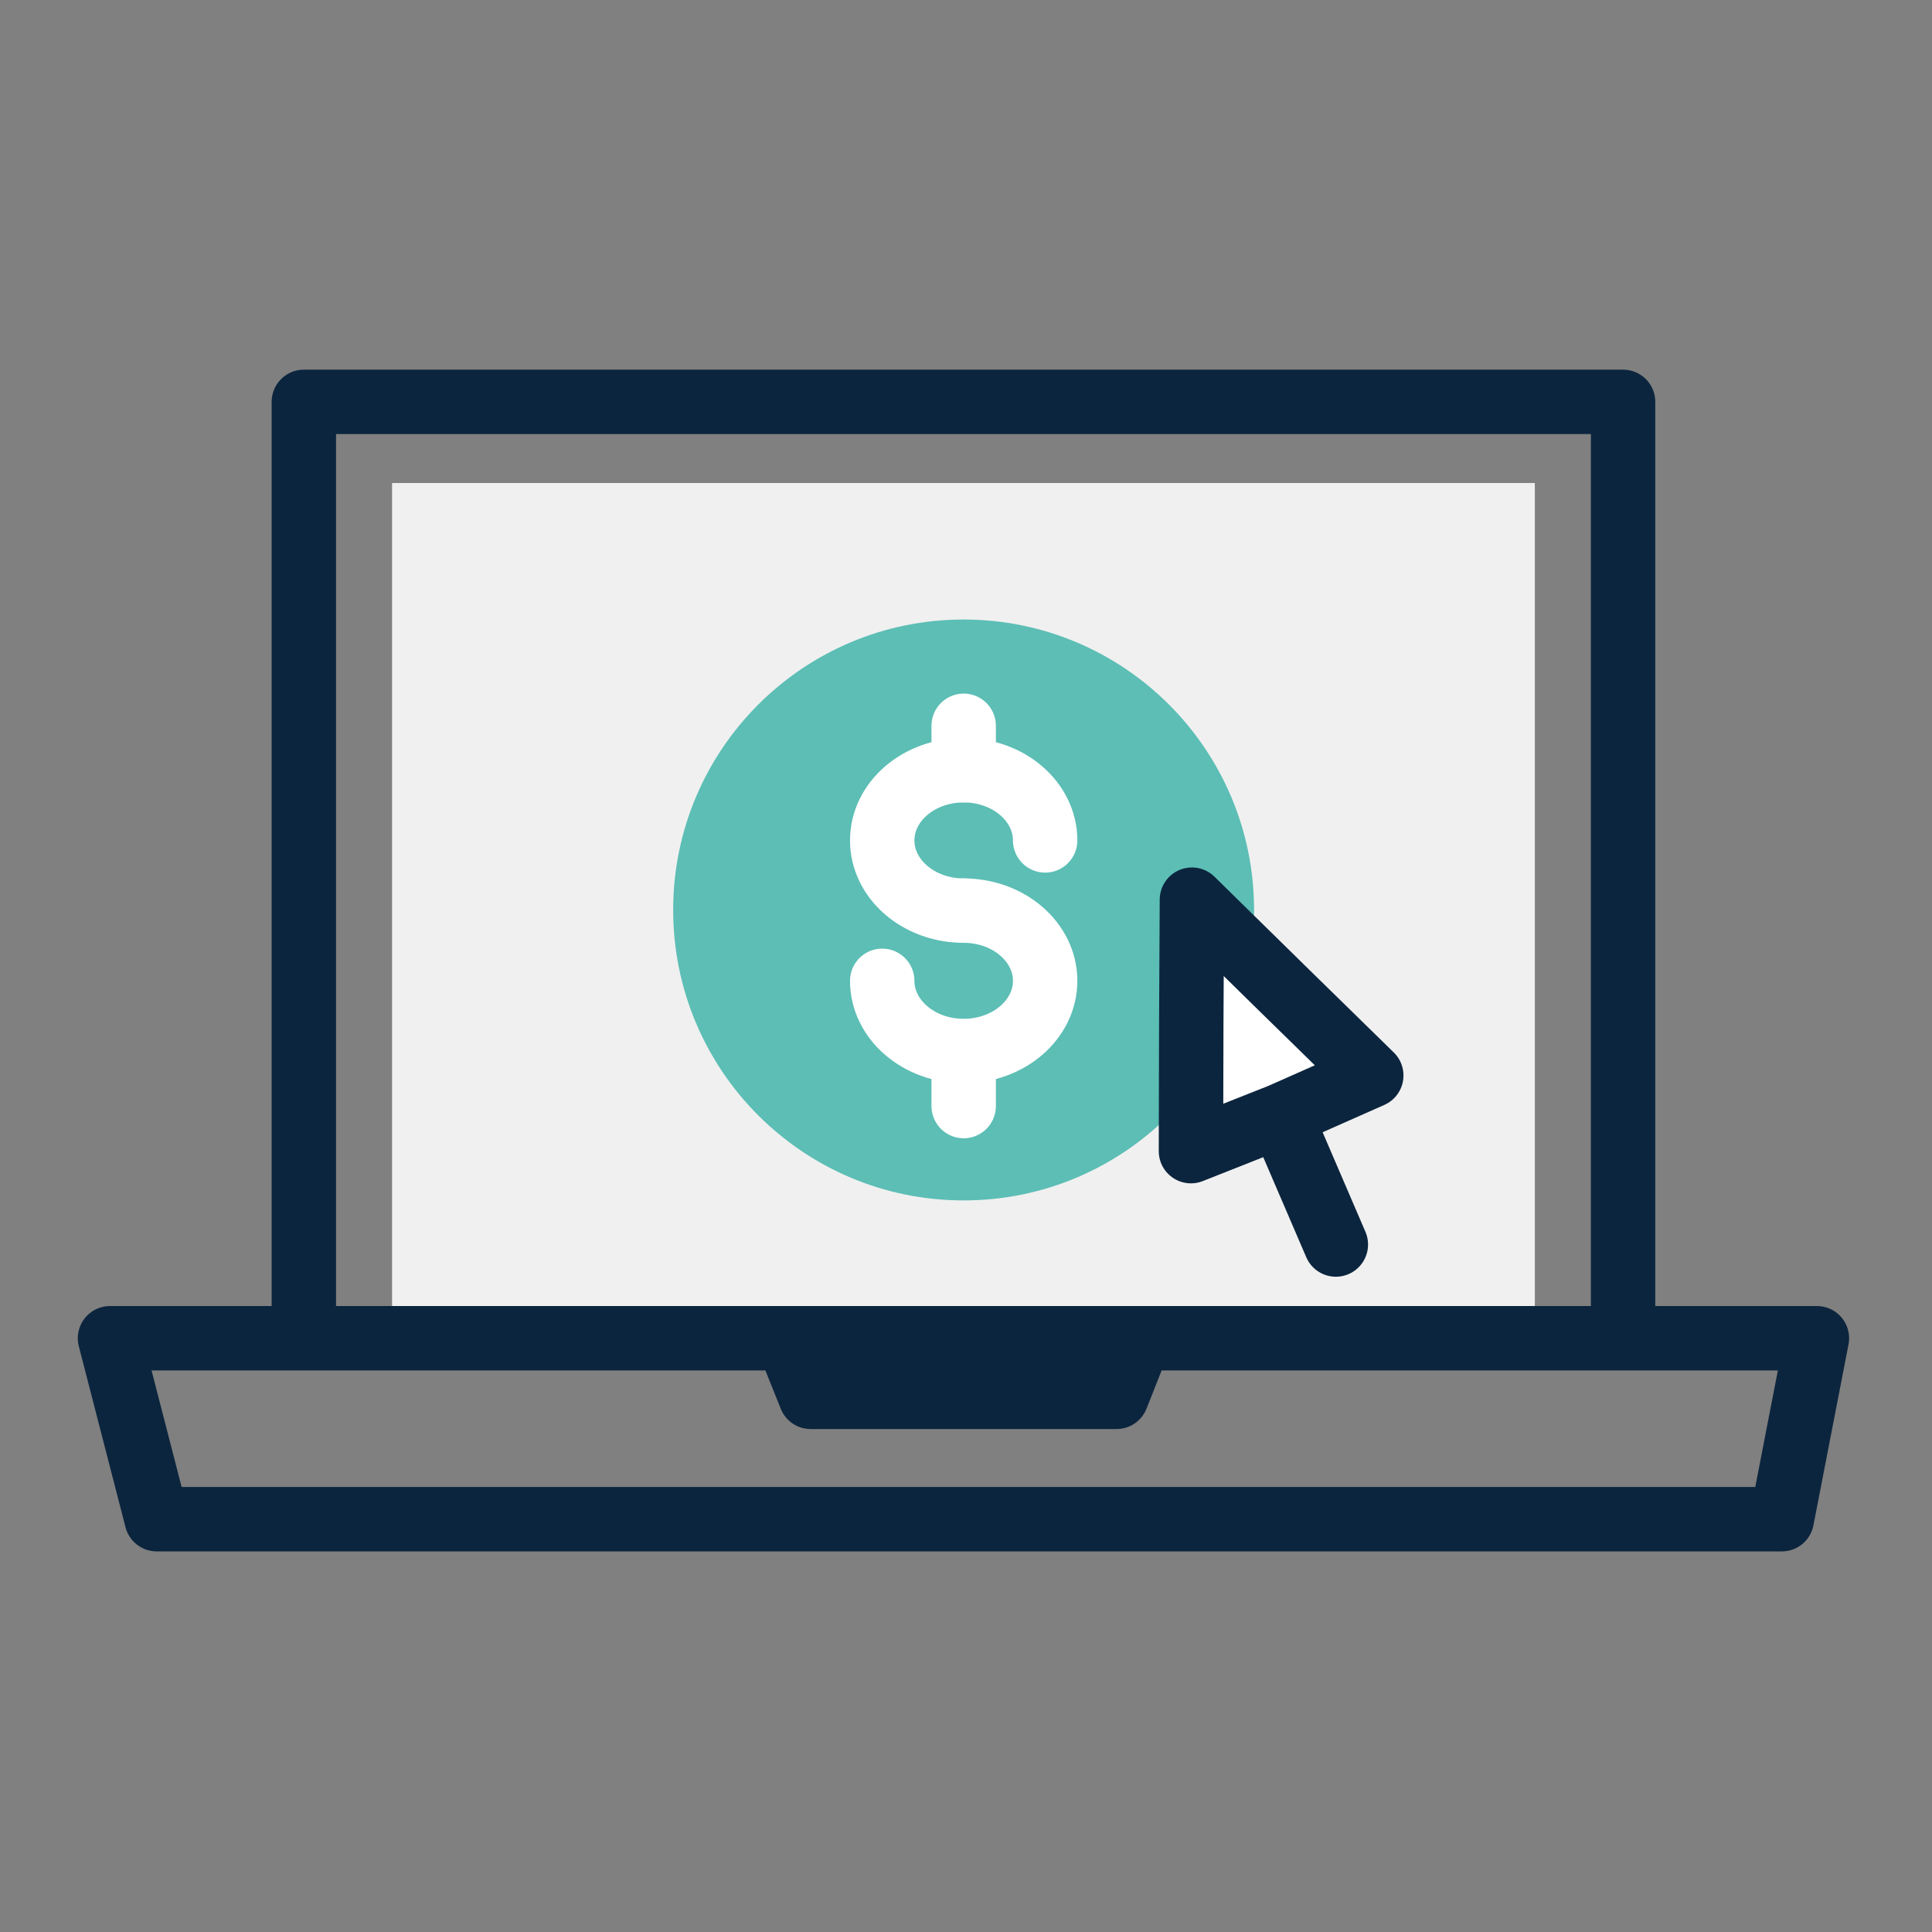
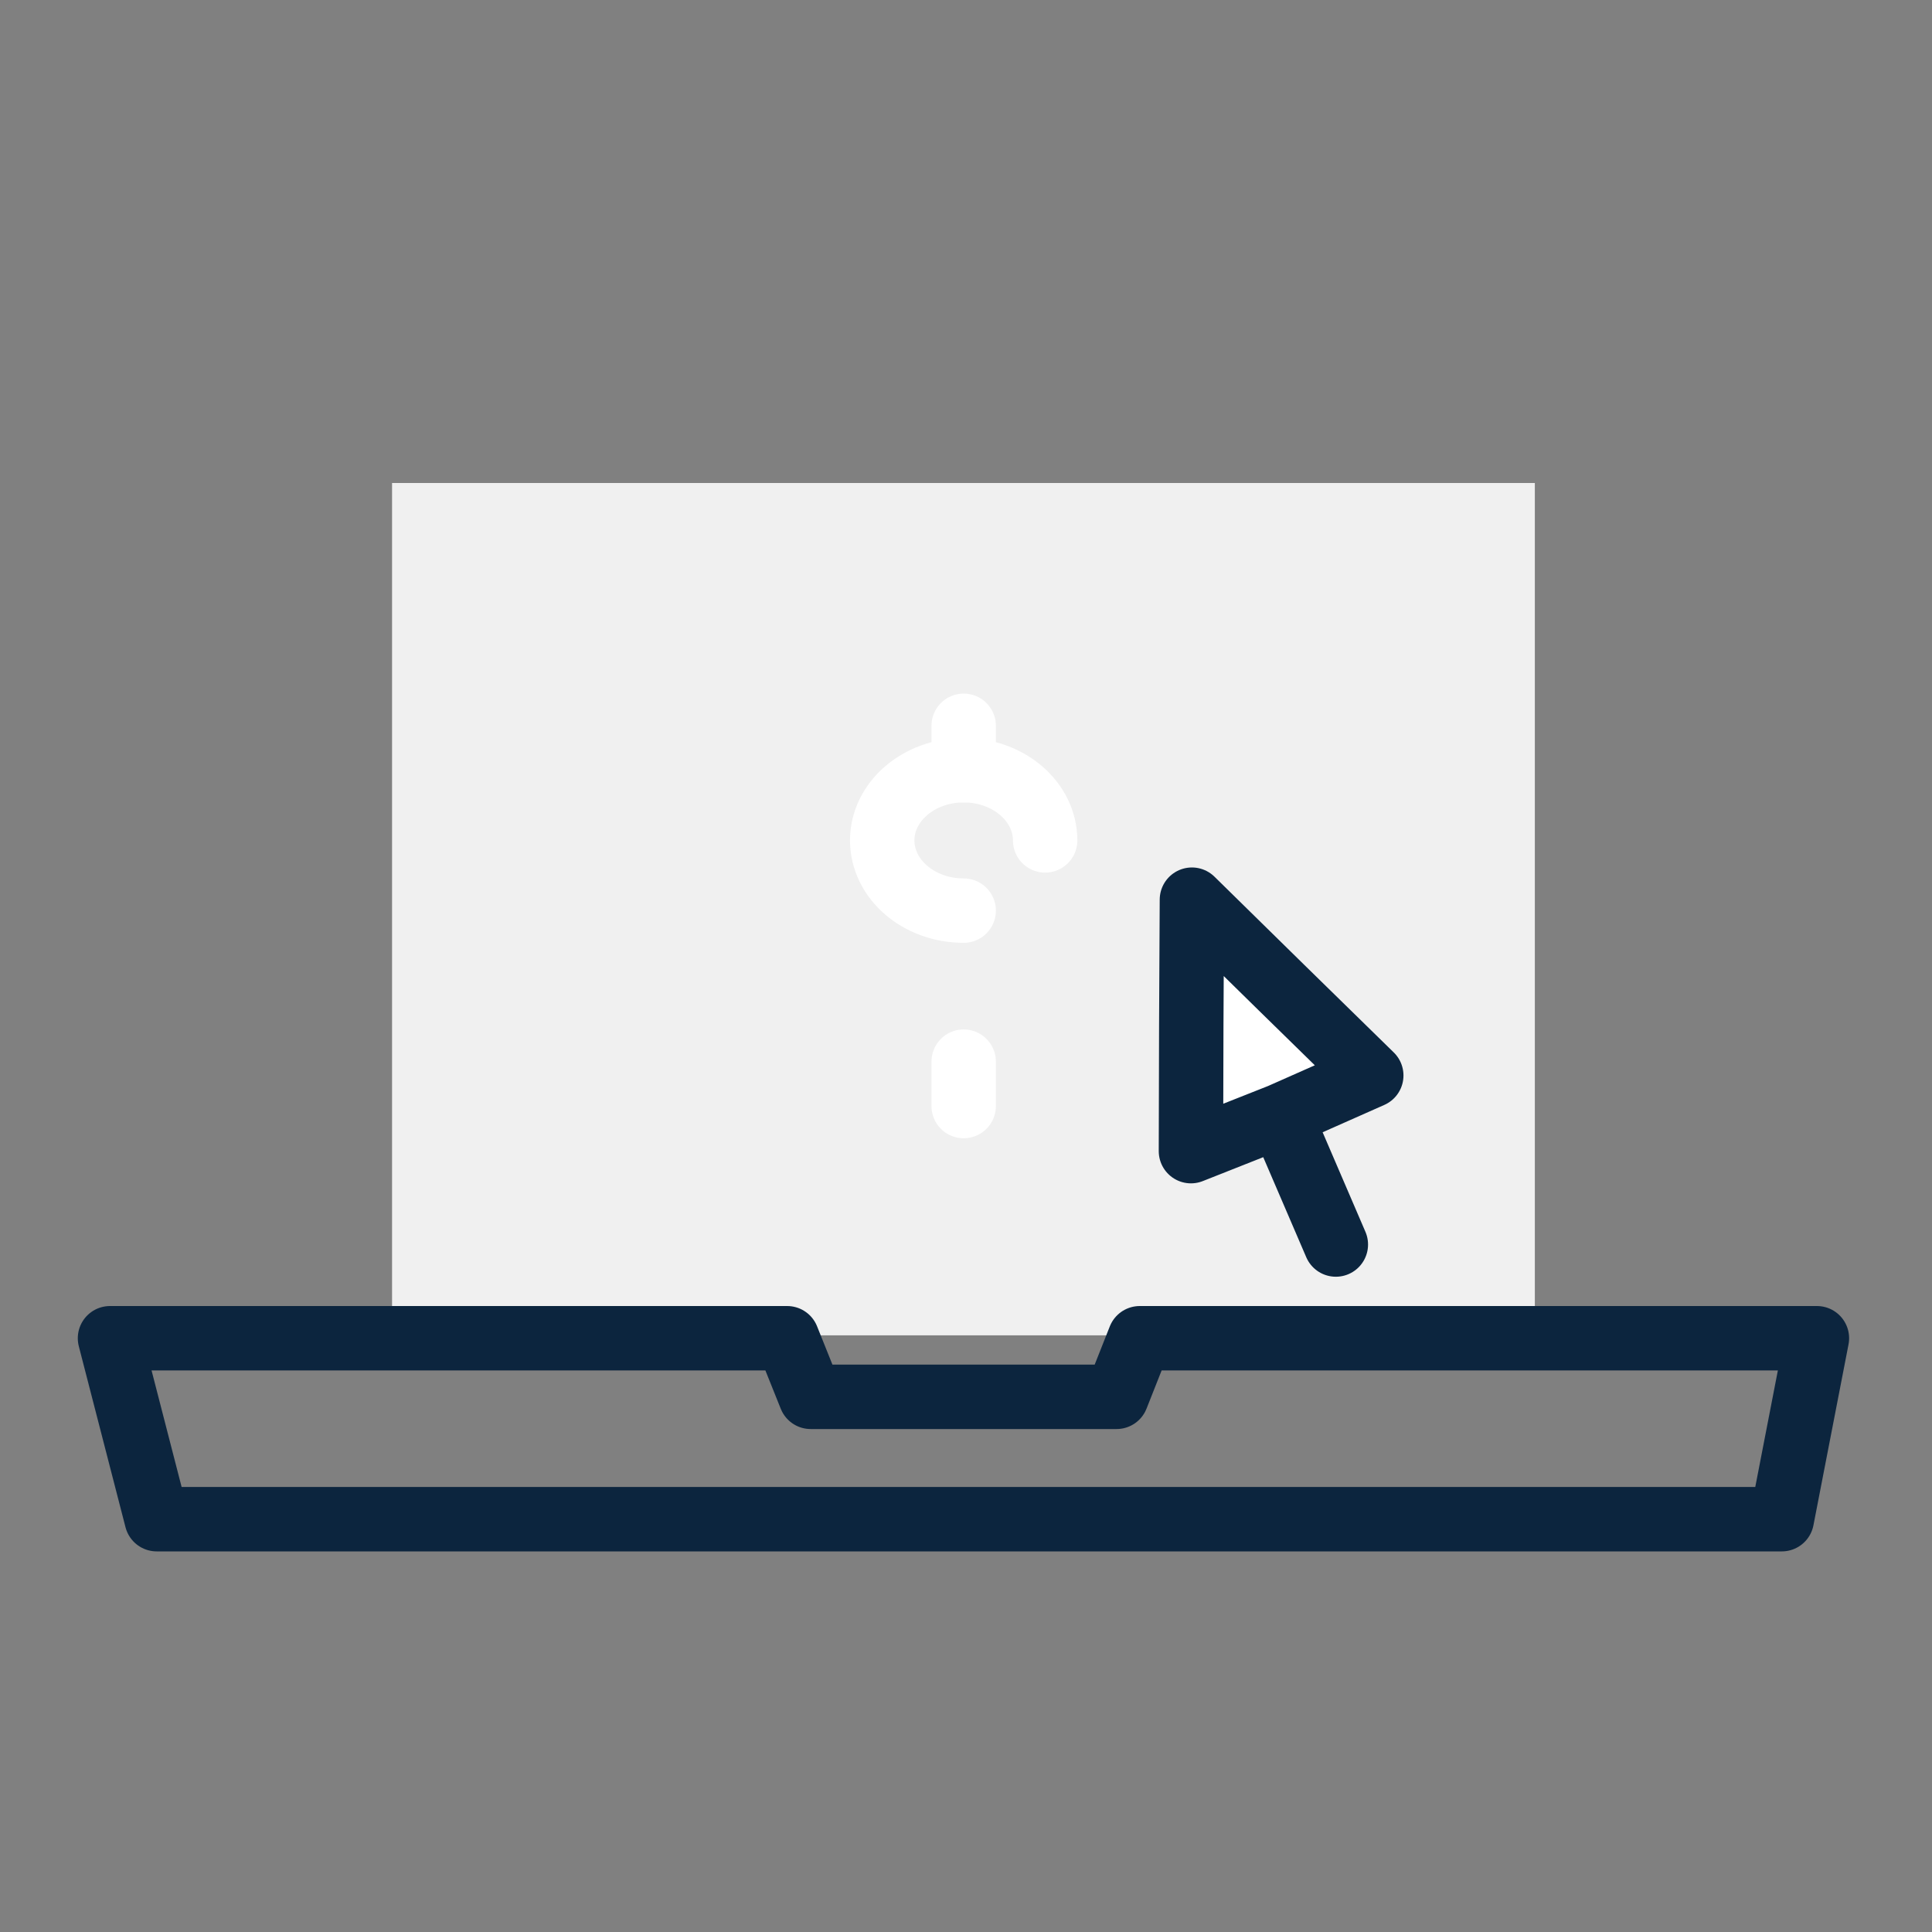
<svg xmlns="http://www.w3.org/2000/svg" width="30" height="30" viewBox="0 0 30 30" fill="none">
  <rect x="0" y="0" width="30" height="30" fill="#808080" stroke="none" />
  <path d="M23.833 7.5H6.088V20.735H23.833V7.5Z" fill="#F0F0F0" />
-   <path d="M14.963 18.64C17.454 18.64 19.473 16.621 19.473 14.13C19.473 11.639 17.454 9.62 14.963 9.62C12.472 9.62 10.453 11.639 10.453 14.13C10.453 16.621 12.472 18.64 14.963 18.64Z" fill="#5CBEB5" />
  <path d="M14.964 14.14C14.264 14.14 13.699 13.65 13.699 13.05C13.699 12.45 14.264 11.96 14.964 11.96C15.664 11.96 16.229 12.45 16.229 13.05" stroke="white" stroke-linecap="round" stroke-linejoin="round" />
-   <path d="M14.964 14.14C15.664 14.14 16.229 14.63 16.229 15.23C16.229 15.83 15.664 16.32 14.964 16.32C14.264 16.32 13.699 15.83 13.699 15.23" stroke="white" stroke-linecap="round" stroke-linejoin="round" />
  <path d="M14.964 11.96V11.27" stroke="white" stroke-linecap="round" stroke-linejoin="round" />
  <path d="M14.964 17.175V16.485" stroke="white" stroke-linecap="round" stroke-linejoin="round" />
-   <path d="M4.718 20.58V6.24H25.203V20.58" stroke="#0C253E" stroke-linecap="round" stroke-linejoin="round" />
-   <path d="M17.698 20.78L17.338 21.69H12.588L12.223 20.78H1.708L2.433 23.59H27.668L28.213 20.78H17.698Z" stroke="#0C253E" stroke-linecap="round" stroke-linejoin="round" />
-   <path d="M11.948 20.78H17.978" stroke="#0C253E" stroke-linecap="round" stroke-linejoin="round" />
+   <path d="M17.698 20.78L17.338 21.69H12.588L12.223 20.78H1.708L2.433 23.59H27.668L28.213 20.78H17.698" stroke="#0C253E" stroke-linecap="round" stroke-linejoin="round" />
  <path d="M19.883 17.325L21.293 16.7L19.898 15.335L18.508 13.97L18.498 15.925L18.493 17.875L19.883 17.325L20.743 19.325L19.883 17.325Z" fill="white" />
  <path d="M19.883 17.325L21.293 16.7L19.898 15.335L18.508 13.97L18.498 15.925L18.493 17.875L19.883 17.325ZM19.883 17.325L20.743 19.325" stroke="#0C253E" stroke-linecap="round" stroke-linejoin="round" />
</svg>